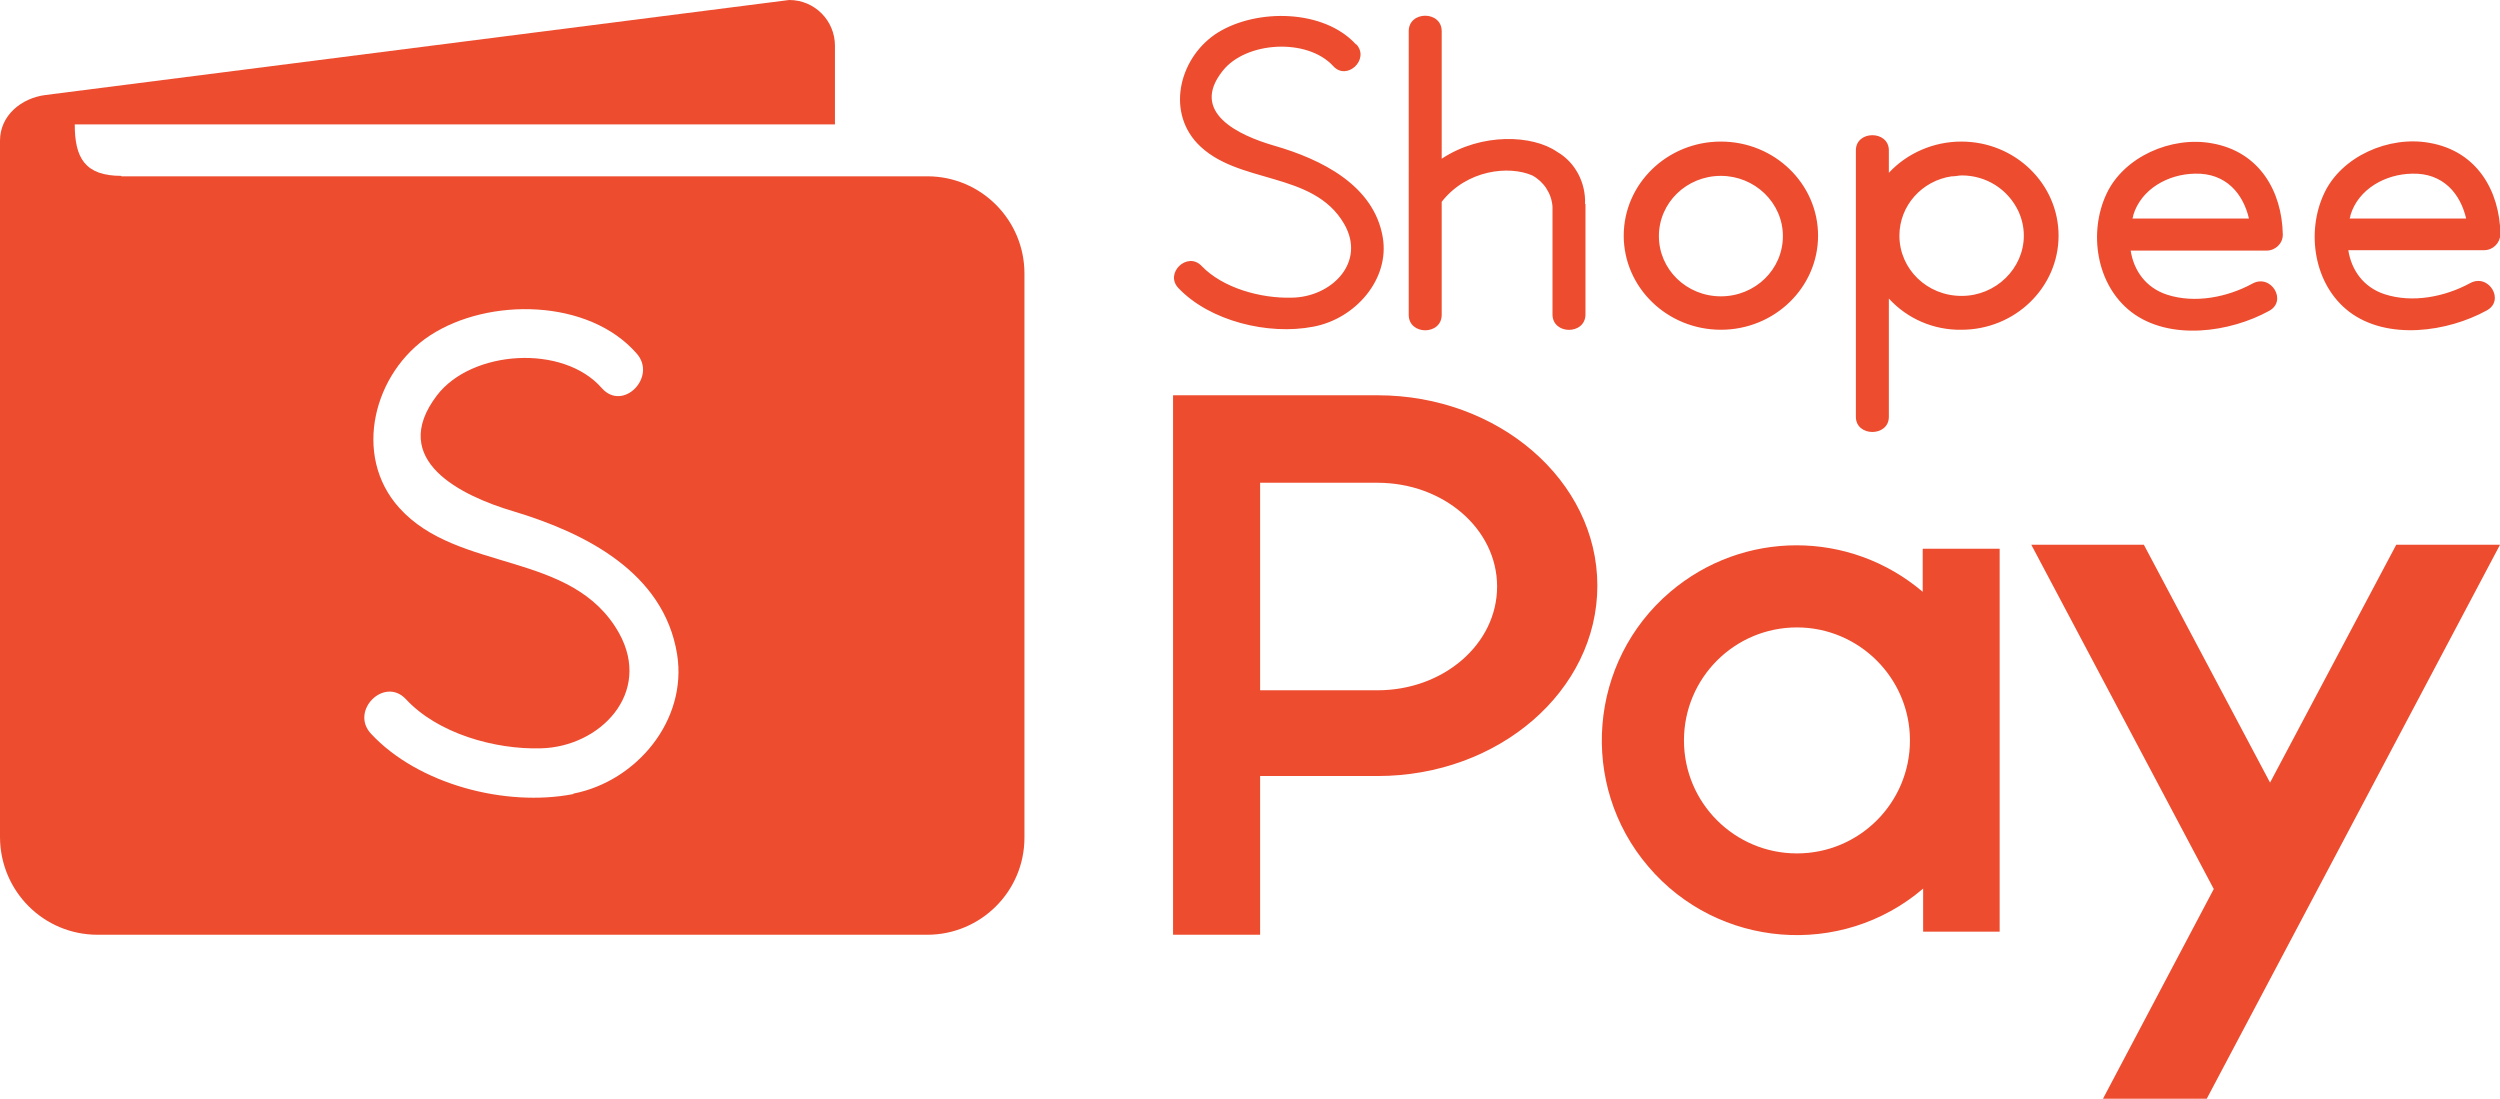
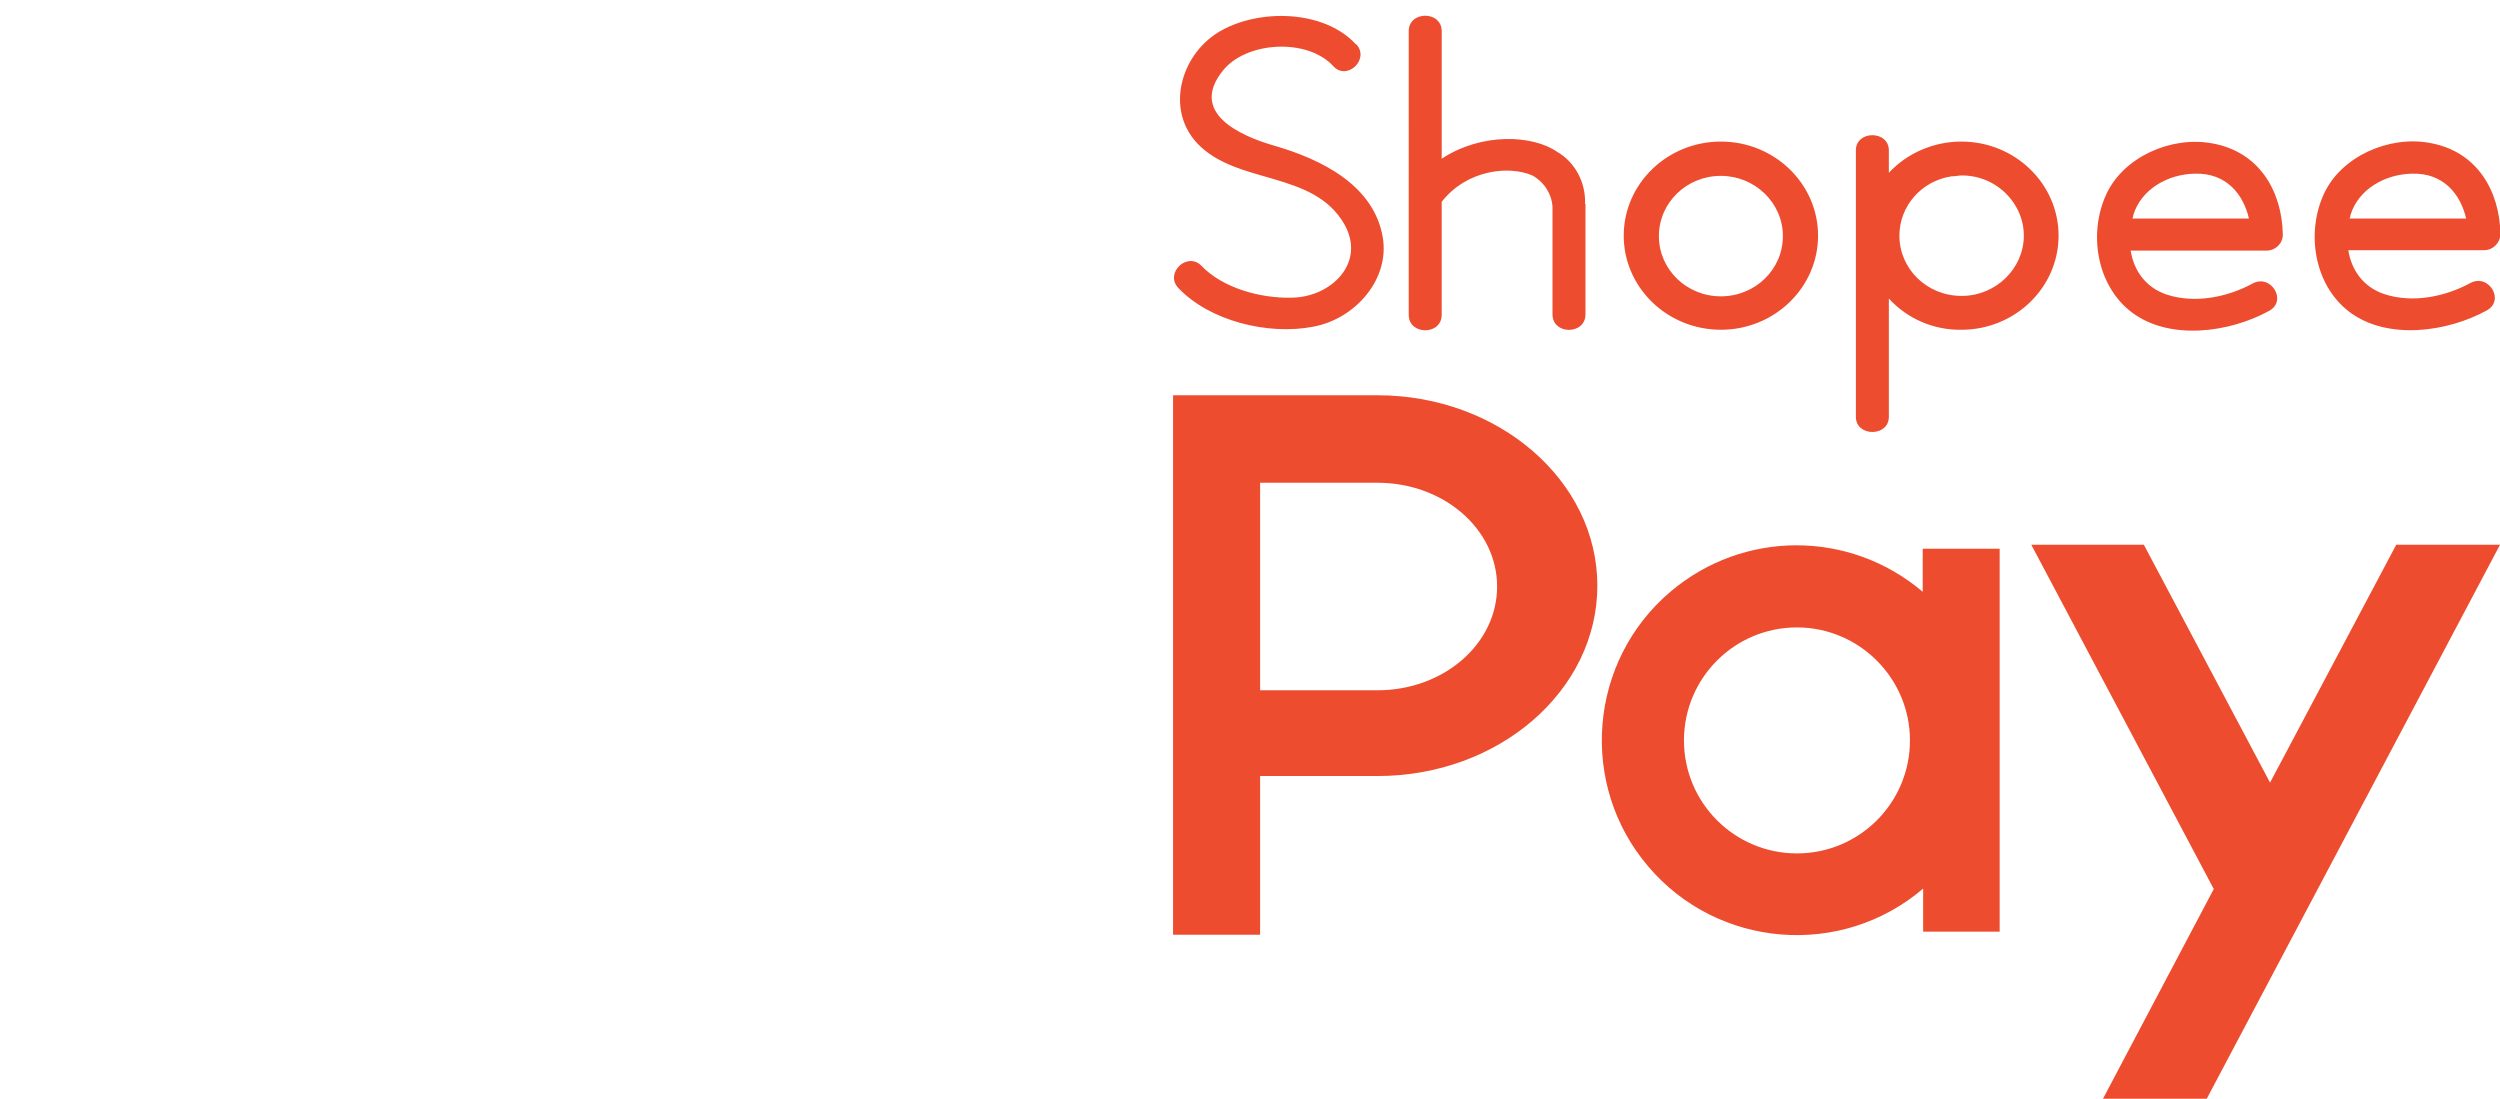
<svg xmlns="http://www.w3.org/2000/svg" width="56.86" height="25" viewBox="0 0 56.86 25">
-   <path d="M13.04,18.06c-1.54,.3-3.53-.22-4.6-1.37-.49-.52,.3-1.31,.79-.79,.72,.78,2.02,1.15,3.07,1.12,1.34-.03,2.54-1.25,1.78-2.62-1.06-1.89-3.66-1.36-5-2.85-1.08-1.2-.57-3.09,.7-3.92,1.33-.87,3.61-.84,4.7,.41,.47,.53-.31,1.33-.79,.79-.88-1.01-2.96-.87-3.75,.16-1.13,1.48,.56,2.29,1.74,2.64,1.63,.49,3.42,1.39,3.72,3.25,.24,1.5-.92,2.89-2.36,3.17h0ZM2.76,4.01H21.09c1.23,0,2.21,1,2.21,2.21v12.83c0,1.23-1,2.21-2.21,2.21H2.22c-1.23,0-2.21-.99-2.22-2.21V3.2c0-.57,.48-.97,1.04-1.04L17.95,0c.58,0,1.04,.47,1.04,1.04v1.79H1.7c0,.76,.23,1.17,1.06,1.17h0Z" fill="#ed4c2f" fill-rule="evenodd" />
  <path d="M30.84,1.01c-.73-.8-2.25-.82-3.14-.27-.85,.53-1.19,1.75-.47,2.52,.9,.95,2.63,.61,3.34,1.83,.51,.88-.29,1.67-1.19,1.68-.71,.02-1.57-.22-2.05-.72-.32-.34-.85,.16-.53,.5,.71,.75,2.04,1.08,3.07,.88,.96-.18,1.74-1.08,1.58-2.03-.2-1.19-1.4-1.78-2.48-2.09-.79-.23-1.92-.75-1.16-1.7,.53-.67,1.92-.75,2.51-.11,.31,.35,.84-.15,.53-.49h0Zm5.22,3.63v2.51c0,.47-.75,.47-.75,0v-2.45c-.02-.3-.2-.57-.46-.71-.53-.23-1.49-.13-2.06,.6v2.57c0,.47-.75,.47-.75,0V.71c0-.47,.75-.47,.75,0V3.61c.91-.6,2.07-.54,2.62-.16,.42,.24,.66,.71,.64,1.19Zm12.44,.33s.02-.05,.02-.08c.18-.59,.79-.93,1.4-.94,.71-.02,1.1,.46,1.23,1.02h-2.65Zm3.42,.36c-.02-.98-.53-1.88-1.61-2.07-.93-.17-2.01,.31-2.4,1.15-.41,.87-.24,2.07,.57,2.69,.87,.66,2.24,.46,3.13-.03,.42-.23,.04-.85-.38-.62-.57,.31-1.31,.46-1.95,.25-.48-.16-.75-.55-.82-1h3.09c.2,0,.37-.16,.37-.36h0Zm1.52-.36s.02-.05,.02-.08c.18-.59,.79-.93,1.4-.94,.71-.02,1.1,.46,1.23,1.02h-2.65Zm3.43,.35c-.02-.98-.53-1.88-1.61-2.07-.93-.17-2.01,.31-2.4,1.15-.41,.87-.24,2.07,.57,2.69,.87,.66,2.24,.46,3.13-.03,.42-.23,.04-.85-.38-.62-.57,.31-1.31,.46-1.95,.25-.48-.16-.75-.55-.82-1h3.09c.2,0,.36-.16,.37-.36h0Zm-17.73-1.32c-.78,0-1.41,.61-1.41,1.37s.63,1.37,1.41,1.37,1.41-.61,1.41-1.37-.64-1.37-1.41-1.37Zm0,3.5c-1.22,0-2.21-.96-2.21-2.14s.99-2.14,2.21-2.14,2.21,.96,2.21,2.14-.99,2.14-2.21,2.14Zm5.47-.77c-.78,0-1.41-.61-1.41-1.37,0-.68,.51-1.25,1.19-1.35h.02c.07,0,.14-.02,.21-.02,.55,0,1.05,.31,1.29,.82h0c.08,.18,.12,.36,.12,.55,0,.75-.64,1.37-1.41,1.37h0Zm0-3.51c-.63,0-1.23,.26-1.65,.71v-.51c0-.46-.75-.46-.75,0v6.06c0,.46,.75,.46,.75,0v-2.69c.42,.46,1.02,.72,1.65,.71,1.22,0,2.21-.96,2.21-2.14s-.99-2.14-2.21-2.14h0Z" fill="#ed4c2f" fill-rule="evenodd" />
  <path d="M40.87,14.27c1.41,0,2.57,1.15,2.57,2.57s-1.15,2.57-2.57,2.57-2.57-1.15-2.57-2.57,1.15-2.57,2.57-2.57h0Zm2.87-1.79h1.74v8.71h-1.74v-.98c-1.86,1.59-4.67,1.36-6.25-.5-1.59-1.86-1.36-4.67,.5-6.25,1.66-1.41,4.08-1.41,5.74,0v-.97h0Zm-15.08,3.2v-4.7h2.67c1.5,0,2.72,1.05,2.72,2.36s-1.22,2.36-2.72,2.36h-2.67Zm-1.97,5.58h1.97v-3.61h2.67c2.76,0,5-1.94,5-4.33s-2.25-4.33-5-4.33h-4.65v12.27h0Zm23.5,3.73h-2.36l2.52-4.77-4.15-7.83h2.56l2.87,5.41,2.87-5.41h2.36l-6.67,12.6Z" fill="#ed4c2f" fill-rule="evenodd" />
</svg>